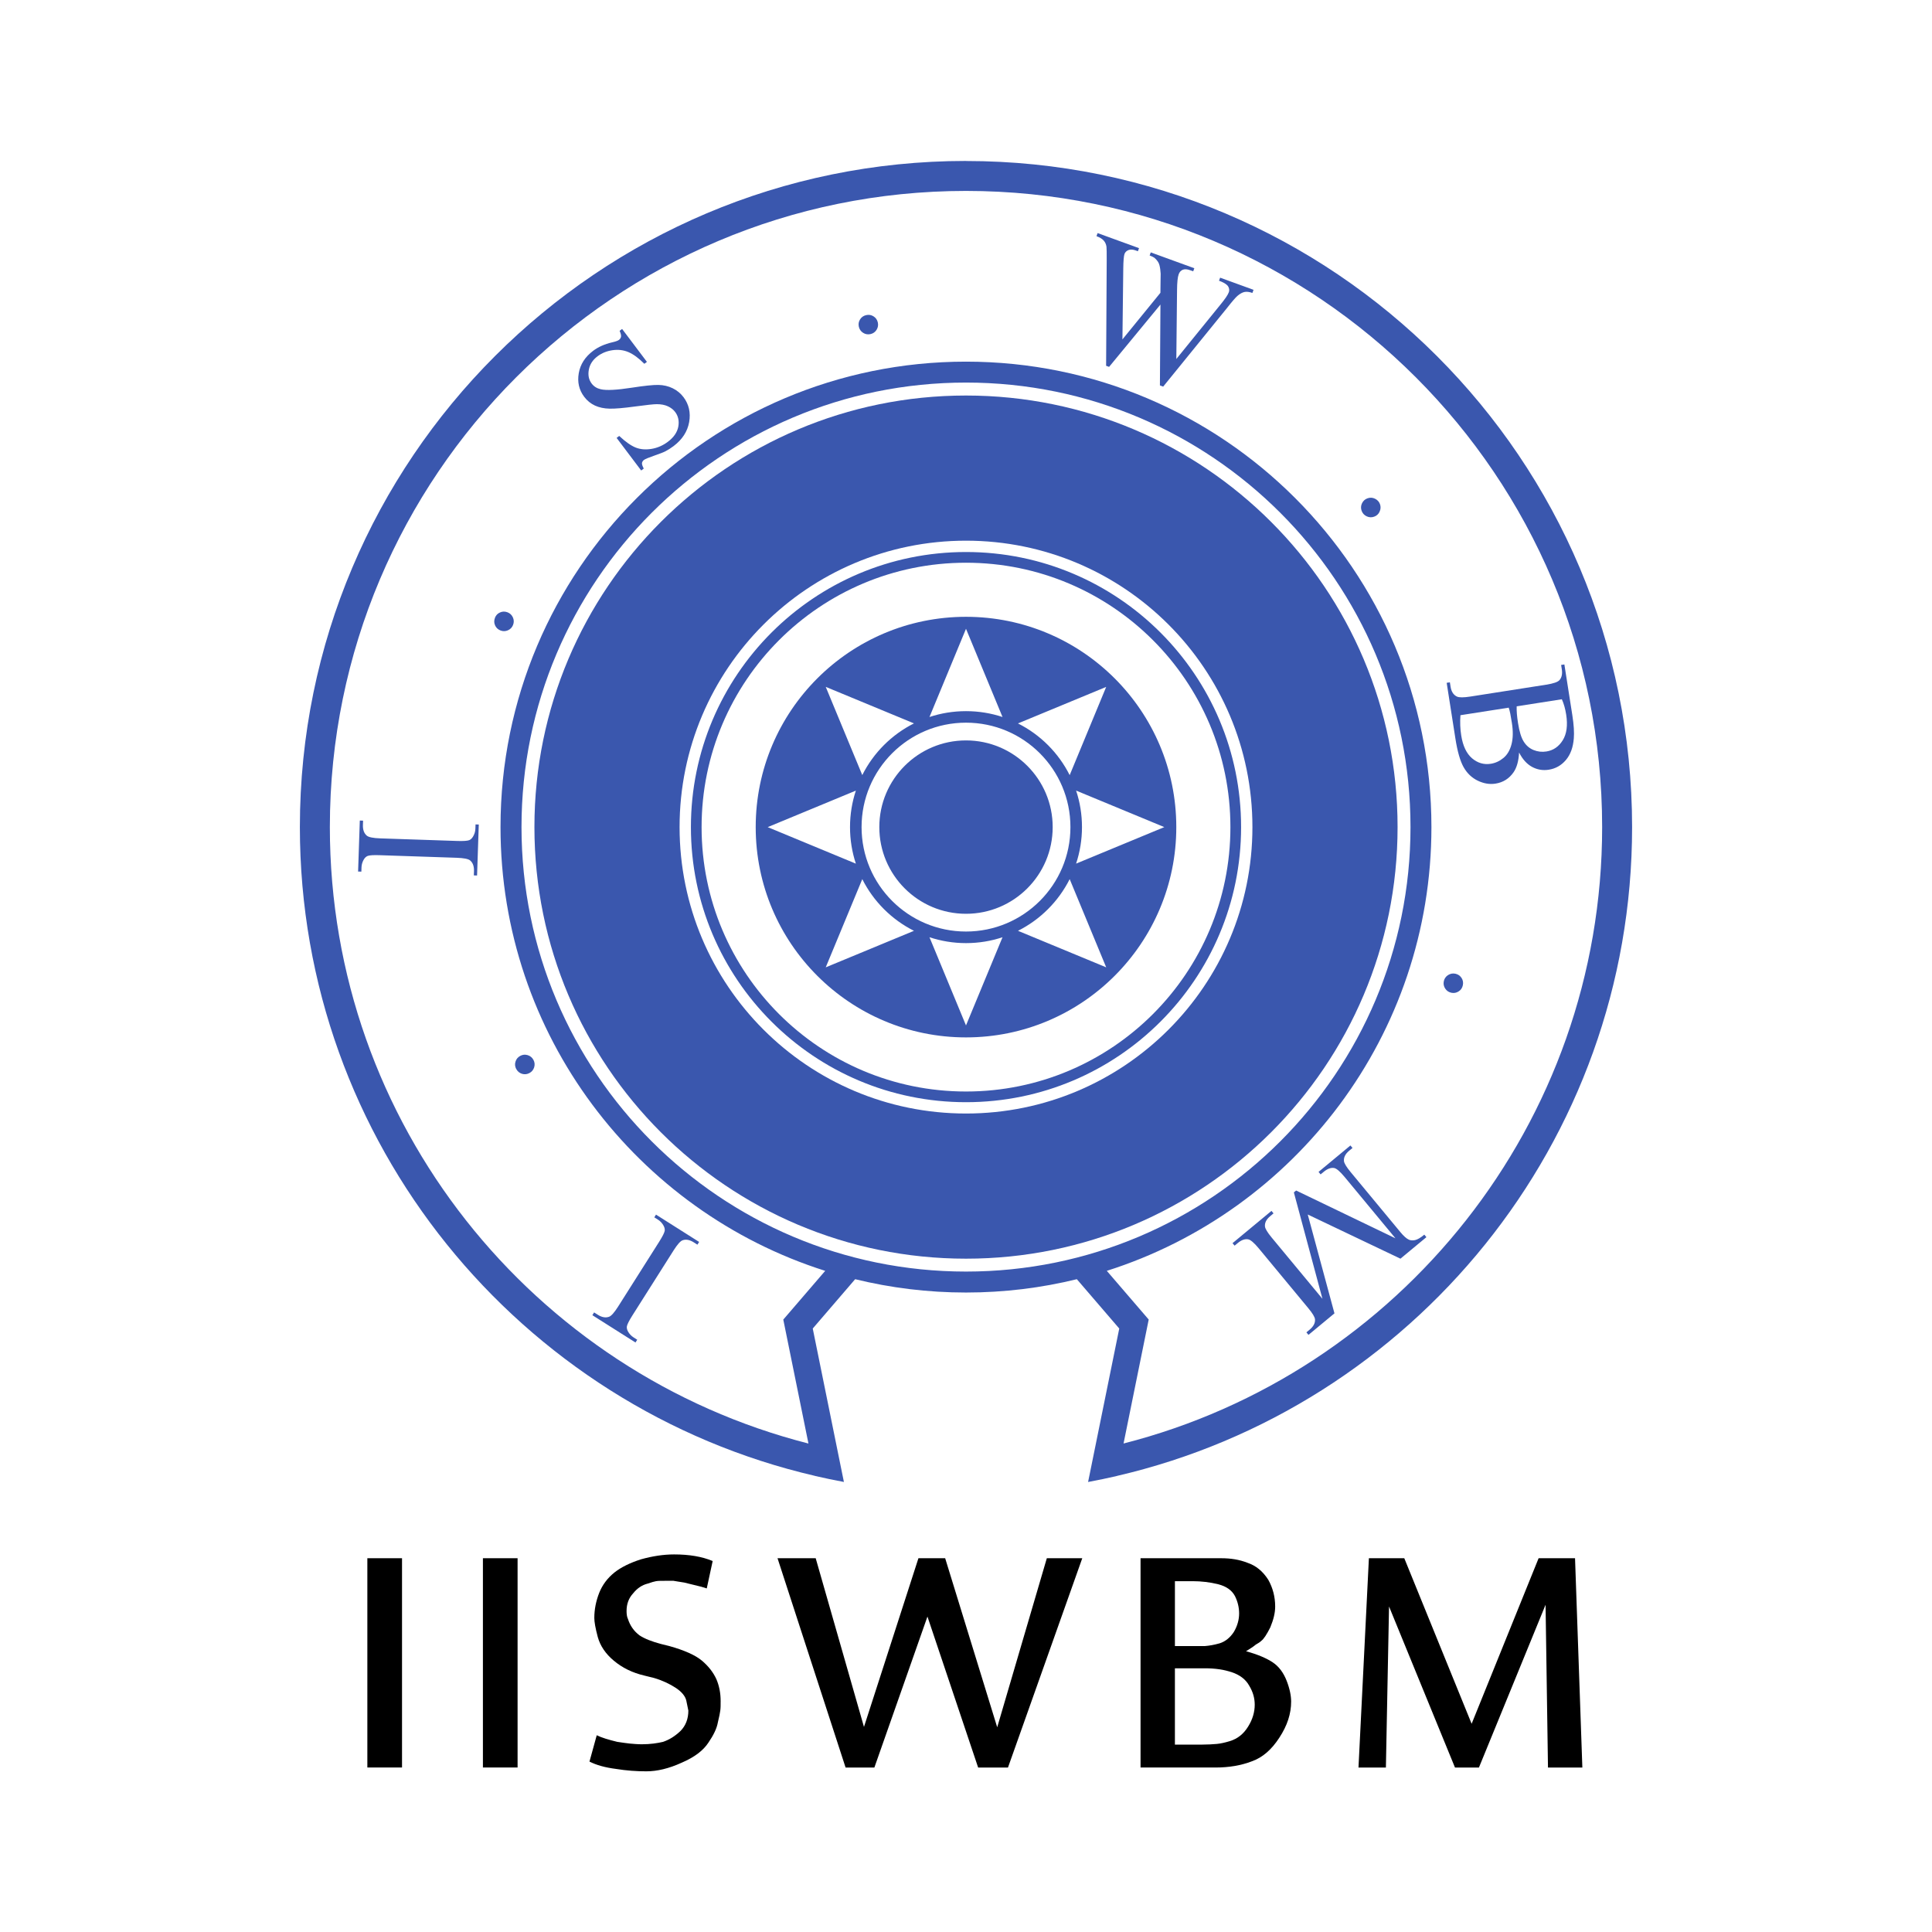
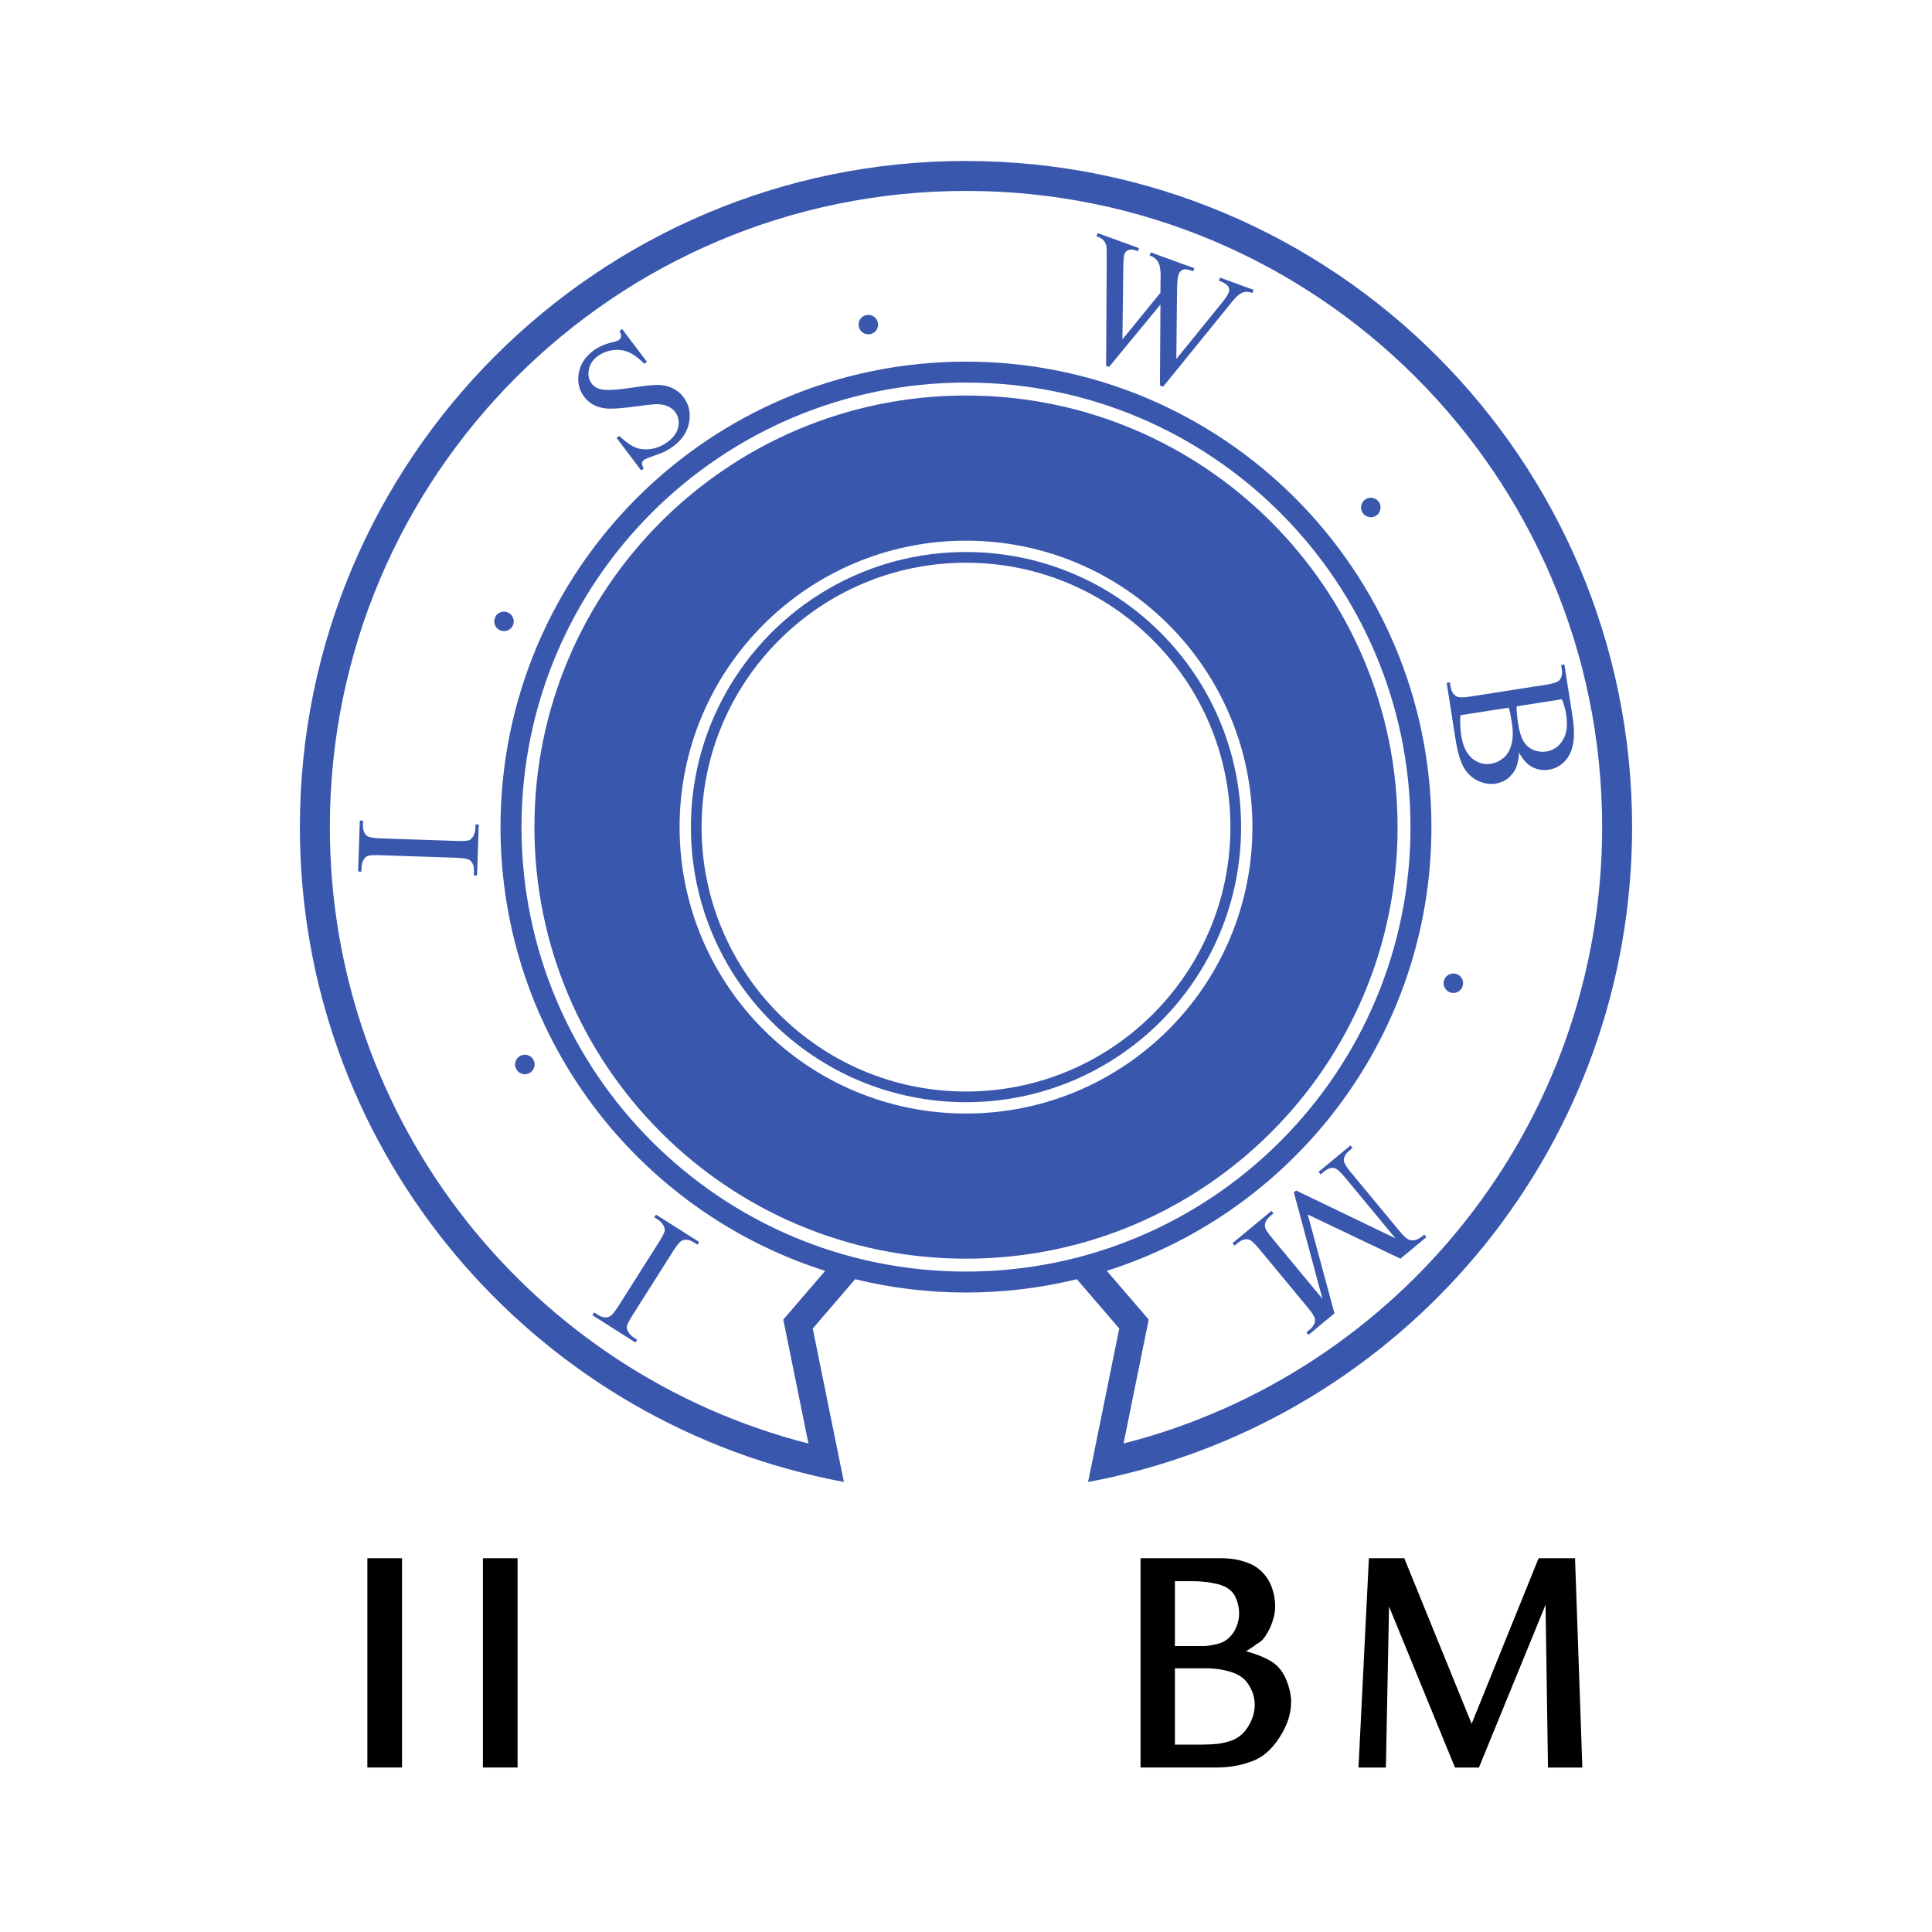
<svg xmlns="http://www.w3.org/2000/svg" xmlns:xlink="http://www.w3.org/1999/xlink" xml:space="preserve" width="3in" height="3in" version="1.1" style="shape-rendering:geometricPrecision; text-rendering:geometricPrecision; image-rendering:optimizeQuality; fill-rule:evenodd; clip-rule:evenodd" viewBox="0 0 620.5 620.5">
  <defs>
    <style type="text/css">
   
    .fil1 {fill:none}
    .fil3 {fill:#3A57AE}
    .fil0 {fill:black;fill-rule:nonzero}
    .fil2 {fill:#3A57AE;fill-rule:nonzero}
   
  </style>
  </defs>
  <symbol id="glyph0-6" viewBox="1084.72 47.03 223.98 209.39">
    <polygon class="fil0" points="1115.28,95.29 1112.14,256.43 1084.72,256.43 1095.13,47.03 1130.54,47.03 1197.92,212.66 1264.93,47.03 1301.38,47.03 1308.7,256.43 1274.31,256.43 1271.89,93.58 1205.23,256.43 1181.26,256.43 " />
  </symbol>
  <symbol id="glyph0-3" viewBox="1077.45 43.22 131.24 217.02">
-     <path class="fil0" d="M1194.78 77.24l-5.52 -1.71 -17.01 -4.17c-5.92,-1.03 -9.38,-1.39 -10.77,-1.75l-7.63 0c-4.53,0 -7.68,0 -9.74,0.36 -1.75,0.36 -4.53,1.03 -8.35,2.42 -5.52,1.39 -10.41,4.49 -14.59,9.74 -4.49,4.85 -6.6,10.73 -6.6,17.69 0,3.14 0.36,5.92 1.39,7.99 2.11,6.6 5.92,12.16 11.49,16.34 5.21,3.46 12.48,6.24 21.5,8.66l8.35 2.07c14.95,4.17 26.03,9.07 32.63,14.59 6.6,5.57 11.45,11.8 14.59,18.76 2.78,6.6 4.17,13.87 4.17,21.54 0,4.17 0,7.27 -0.36,9.7 -0.36,2.42 -1.03,6.28 -2.42,11.8 -1.03,5.92 -4.17,12.52 -9.38,20.15 -5.21,7.99 -13.87,14.59 -26.75,20.15 -12.84,5.88 -24.64,8.66 -35.41,8.66 -9.7,0 -19.79,-0.67 -30.52,-2.42 -10.77,-1.39 -19.48,-3.82 -26.39,-7.32l7.27 -26.35c4.85,2.42 11.8,4.49 20.51,6.6 4.49,0.67 9.02,1.35 12.48,1.71 4.17,0.36 7.99,0.72 12.16,0.72 8.3,0 15.62,-1.08 21.19,-2.42 6.24,-2.11 11.8,-5.57 17.33,-10.77 5.25,-5.21 7.99,-12.16 7.99,-20.51l-2.07 -10.05c-1.03,-4.53 -4.85,-9.02 -10.77,-12.84 -5.88,-3.82 -13.2,-7.32 -21.5,-9.74l-9.74 -2.42c-11.8,-2.78 -21.86,-7.63 -30.57,-14.95 -8.3,-6.91 -13.56,-14.9 -15.98,-23.61 -2.42,-9.02 -3.46,-15.26 -3.46,-19.08 0,-8.71 1.75,-17.01 4.85,-25 3.14,-7.99 8.35,-14.95 15.31,-20.51 6.6,-5.21 15.62,-9.7 26.71,-13.2 11.13,-3.1 22.22,-4.85 32.99,-4.85 14.95,0 27.78,2.11 38.56,6.6l-5.92 27.43z" />
-   </symbol>
+     </symbol>
  <symbol id="glyph0-5" viewBox="1086.47 47.03 150.68 209.39">
    <path class="fil0" d="M1086.47 47.03l80.88 0c9.38,0 18.09,1.39 26.03,4.53 8.35,2.78 15.31,8.3 20.87,17.01 4.49,7.99 6.91,17.01 6.91,26.71 0,6.6 -1.71,13.2 -4.85,20.87 -3.46,6.91 -6.6,11.8 -9.02,13.51 -1.03,1.08 -3.14,2.47 -5.57,3.82 -2.42,2.11 -5.88,4.17 -9.7,6.6 11.45,3.14 20.47,6.96 26.71,11.13 6.24,4.17 10.77,10.41 13.91,18.4 3.1,7.99 4.49,14.95 4.49,20.83 0,12.16 -3.82,23.97 -11.8,36.13 -7.63,11.8 -16.65,19.79 -27.42,23.61 -10.77,4.17 -22.94,6.24 -36.45,6.24l-75 0 0 -209.39zm34.38 22.94l0 64.91 30.21 0c3.82,-0.31 8.66,-1.03 14.59,-2.74 5.52,-1.75 10.41,-5.57 14.23,-11.49 3.46,-5.88 5.21,-12.16 5.21,-18.4 0,-5.88 -1.39,-11.8 -4.17,-17.37 -3.14,-5.88 -8.66,-9.7 -16.65,-11.8 -8.35,-2.07 -17.01,-3.1 -25.72,-3.1l-17.69 -0zm0 163.52l27.42 0c5.57,0 10.41,-0.31 14.59,-0.67 3.82,-0.36 8.3,-1.39 12.84,-2.78 7.99,-2.42 13.87,-7.27 18.4,-14.59 4.53,-7.27 6.6,-14.59 6.6,-21.86 0,-6.6 -1.75,-12.84 -5.57,-19.12 -3.46,-6.24 -9.38,-10.77 -17.69,-13.51 -3.5,-1.08 -7.32,-2.11 -11.8,-2.78 -4.89,-0.72 -9.74,-1.03 -14.95,-1.03l-29.85 0 0 76.35z" />
  </symbol>
  <symbol id="glyph0-4" viewBox="1073.95 47.03 304.91 209.39">
-     <polygon class="fil0" points="1343.39,47.03 1378.85,47.03 1304.52,256.43 1274.67,256.43 1223.95,105.39 1170.85,256.43 1142.04,256.43 1073.95,47.03 1112.14,47.03 1160.44,215.8 1214.93,47.03 1241.68,47.03 1293.75,216.16 " />
-   </symbol>
+     </symbol>
  <symbol id="glyph0-1" viewBox="1086.47 47.03 34.7 209.39">
    <polygon class="fil0" points="1121.16,256.43 1086.47,256.43 1086.47,47.03 1121.16,47.03 " />
  </symbol>
  <g id="Layer_x0020_1">
    <rect class="fil1" x="-0" y="-0" width="620.5" height="620.5" />
  </g>
  <g id="Layer_x0020_1_0">
    <g id="_2380529783456">
      <g>
        <path class="fil2" d="M416.28 382.36l31.9 15.35 -16.31 -19.68c-1.5,-1.8 -2.62,-2.77 -3.39,-2.9 -1.04,-0.17 -2.14,0.24 -3.3,1.19l-1.04 0.86 -0.66 -0.8 10.24 -8.49 0.67 0.8 -1.04 0.86c-1.25,1.03 -1.82,2.14 -1.71,3.33 0.06,0.72 0.79,1.91 2.15,3.56l15.94 19.24c1.08,1.31 2,2.13 2.77,2.47 0.56,0.25 1.22,0.29 1.99,0.13 0.78,-0.18 1.76,-0.75 2.96,-1.75l0.67 0.81 -8.34 6.91 -29.77 -14.19 8.58 31.75 -8.34 6.91 -0.67 -0.81 1.02 -0.85c1.26,-1.04 1.84,-2.16 1.74,-3.34 -0.07,-0.73 -0.78,-1.92 -2.15,-3.57l-15.94 -19.24c-1.5,-1.81 -2.64,-2.76 -3.42,-2.88 -1.04,-0.17 -2.13,0.23 -3.29,1.19l-1.02 0.85 -0.67 -0.8 12.51 -10.37 0.66 0.8 -1.04 0.87c-1.26,1.04 -1.83,2.15 -1.71,3.33 0.07,0.72 0.79,1.91 2.15,3.56l16.31 19.68 -9.18 -34.18 0.72 -0.59zm71.6 -140.66c-0.14,2.71 -0.73,4.81 -1.75,6.3 -1.43,2.07 -3.37,3.3 -5.85,3.68 -1.87,0.29 -3.76,-0.03 -5.67,-0.95 -1.9,-0.92 -3.41,-2.35 -4.52,-4.3 -1.11,-1.95 -2.01,-5.05 -2.67,-9.3l-2.79 -17.83 1.03 -0.16 0.22 1.42c0.25,1.58 0.93,2.63 2.05,3.16 0.71,0.33 2.12,0.33 4.25,0l24.41 -3.82c2.34,-0.37 3.77,-0.86 4.3,-1.5 0.71,-0.85 0.94,-2 0.72,-3.42l-0.22 -1.42 1.04 -0.16 2.56 16.32c0.48,3.05 0.63,5.53 0.47,7.44 -0.23,2.89 -1.07,5.2 -2.55,6.94 -1.47,1.73 -3.31,2.77 -5.52,3.11 -1.89,0.3 -3.67,-0.01 -5.36,-0.92 -1.67,-0.92 -3.04,-2.45 -4.13,-4.58l0 -0zm-0.77 -14.83c-0.03,0.72 0,1.51 0.07,2.41 0.07,0.89 0.19,1.87 0.36,2.92 0.42,2.71 1.03,4.71 1.83,5.97 0.8,1.28 1.86,2.19 3.18,2.72 1.31,0.53 2.69,0.69 4.12,0.46 2.21,-0.35 3.95,-1.54 5.23,-3.59 1.28,-2.05 1.65,-4.8 1.11,-8.25 -0.29,-1.87 -0.75,-3.5 -1.39,-4.93l-14.51 2.27zm-18.06 2.83c-0.17,2.24 -0.08,4.41 0.25,6.5 0.53,3.36 1.69,5.81 3.48,7.34 1.79,1.52 3.8,2.11 6.03,1.76 1.46,-0.23 2.82,-0.85 4.04,-1.86 1.24,-1.01 2.1,-2.48 2.6,-4.4 0.5,-1.92 0.54,-4.21 0.12,-6.87 -0.18,-1.15 -0.35,-2.14 -0.51,-2.95 -0.17,-0.81 -0.33,-1.45 -0.51,-1.94l-15.49 2.42zm-258.91 161.28l0.55 -0.88 13.85 8.77 -0.55 0.88 -1.15 -0.73c-1.33,-0.85 -2.55,-1.07 -3.64,-0.67 -0.7,0.26 -1.67,1.36 -2.9,3.3l-13.22 20.87c-1.03,1.64 -1.61,2.78 -1.74,3.43 -0.09,0.5 0.02,1.05 0.33,1.64 0.46,0.83 1.07,1.48 1.84,1.96l1.15 0.73 -0.56 0.89 -13.85 -8.77 0.56 -0.89 1.17 0.74c1.31,0.84 2.52,1.05 3.62,0.66 0.72,-0.26 1.7,-1.35 2.92,-3.28l13.22 -20.87c1.03,-1.64 1.61,-2.78 1.74,-3.43 0.09,-0.5 -0.03,-1.06 -0.35,-1.66 -0.44,-0.81 -1.04,-1.47 -1.8,-1.95l-1.17 -0.74zm-44.34 -47.64c-0.41,-0.78 -0.5,-1.57 -0.23,-2.39 0.25,-0.82 0.76,-1.43 1.53,-1.84 0.77,-0.41 1.56,-0.48 2.38,-0.23 0.82,0.25 1.44,0.76 1.85,1.53 0.41,0.76 0.48,1.56 0.23,2.38 -0.26,0.82 -0.76,1.44 -1.52,1.84 -0.78,0.42 -1.58,0.49 -2.4,0.24 -0.81,-0.26 -1.42,-0.77 -1.83,-1.53l0 0zm-13.07 -78.56l1.04 0.03 -0.55 16.38 -1.04 -0.04 0.05 -1.35c0.05,-1.58 -0.37,-2.74 -1.27,-3.48 -0.58,-0.47 -2.03,-0.75 -4.31,-0.83l-24.7 -0.83c-1.93,-0.07 -3.22,0.01 -3.84,0.23 -0.48,0.18 -0.9,0.55 -1.25,1.12 -0.48,0.81 -0.73,1.67 -0.76,2.57l-0.04 1.36 -1.05 -0.03 0.55 -16.38 1.05 0.04 -0.05 1.38c-0.05,1.56 0.37,2.71 1.26,3.45 0.59,0.49 2.02,0.78 4.31,0.86l24.69 0.83c1.93,0.07 3.22,-0.02 3.84,-0.24 0.48,-0.18 0.89,-0.56 1.25,-1.14 0.48,-0.79 0.74,-1.64 0.77,-2.55l0.05 -1.38zm6.22 -66.33c0.32,-0.83 0.86,-1.41 1.65,-1.75 0.78,-0.35 1.58,-0.36 2.39,-0.05 0.81,0.31 1.38,0.86 1.74,1.65 0.35,0.78 0.37,1.58 0.06,2.39 -0.31,0.81 -0.86,1.39 -1.65,1.74 -0.79,0.35 -1.58,0.37 -2.39,0.06 -0.82,-0.32 -1.41,-0.87 -1.75,-1.65 -0.34,-0.78 -0.35,-1.58 -0.04,-2.39l0 0zm40.86 -92.79l7.96 10.56 -0.83 0.62c-1.8,-1.82 -3.51,-3.07 -5.1,-3.75 -1.61,-0.68 -3.32,-0.88 -5.14,-0.61 -1.83,0.27 -3.42,0.91 -4.8,1.96 -1.56,1.17 -2.49,2.63 -2.79,4.35 -0.31,1.72 0,3.19 0.92,4.4 0.7,0.93 1.67,1.54 2.89,1.82 1.78,0.43 5.13,0.26 10.04,-0.5 4,-0.62 6.84,-0.91 8.5,-0.88 1.66,0.03 3.19,0.39 4.59,1.07 1.4,0.69 2.56,1.64 3.47,2.85 1.74,2.31 2.35,4.98 1.82,8.01 -0.54,3.03 -2.21,5.61 -5.03,7.73 -0.89,0.67 -1.78,1.23 -2.66,1.68 -0.52,0.28 -1.69,0.73 -3.5,1.36 -1.82,0.63 -2.93,1.09 -3.32,1.38 -0.38,0.29 -0.58,0.62 -0.64,1.01 -0.05,0.39 0.14,0.97 0.57,1.76l-0.83 0.63 -7.89 -10.47 0.83 -0.63c2.04,1.9 3.8,3.13 5.29,3.73 1.48,0.59 3.17,0.74 5.07,0.43 1.89,-0.31 3.66,-1.07 5.28,-2.29 1.88,-1.41 2.99,-3.02 3.34,-4.84 0.33,-1.81 0,-3.39 -1.02,-4.74 -0.57,-0.75 -1.34,-1.35 -2.33,-1.81 -0.99,-0.46 -2.17,-0.68 -3.54,-0.68 -0.93,-0.01 -3.24,0.24 -6.97,0.74 -3.71,0.51 -6.45,0.74 -8.21,0.7 -1.77,-0.04 -3.32,-0.37 -4.69,-0.99 -1.36,-0.63 -2.52,-1.57 -3.47,-2.83 -1.65,-2.19 -2.23,-4.71 -1.74,-7.56 0.49,-2.85 2.03,-5.25 4.63,-7.21 1.62,-1.22 3.64,-2.13 6.05,-2.7 1.12,-0.25 1.86,-0.52 2.2,-0.77 0.39,-0.29 0.63,-0.66 0.7,-1.07 0.07,-0.43 -0.09,-1.04 -0.46,-1.86l0.83 -0.63zm78.37 -4.45c0.86,-0.2 1.65,-0.07 2.37,0.39 0.73,0.45 1.18,1.11 1.38,1.95 0.19,0.85 0.06,1.63 -0.39,2.36 -0.45,0.73 -1.11,1.2 -1.95,1.39 -0.84,0.19 -1.64,0.06 -2.36,-0.39 -0.73,-0.46 -1.19,-1.11 -1.39,-1.95 -0.2,-0.86 -0.07,-1.66 0.39,-2.38 0.45,-0.72 1.11,-1.18 1.95,-1.37zm124.41 -8.1l-0.36 0.98c-0.93,-0.34 -1.75,-0.45 -2.46,-0.33 -0.71,0.13 -1.5,0.55 -2.35,1.28 -0.58,0.5 -1.68,1.76 -3.29,3.82l-20.55 25.31 -1.05 -0.39 0.17 -25.96 -16.49 20.01 -0.96 -0.35 0.19 -33.72c0.01,-2.51 -0.01,-4.02 -0.07,-4.5 -0.11,-0.8 -0.42,-1.47 -0.91,-2.02 -0.49,-0.54 -1.26,-1.01 -2.3,-1.39l0.36 -0.99 13.3 4.84 -0.36 0.99 -0.63 -0.23c-0.94,-0.34 -1.73,-0.4 -2.38,-0.15 -0.64,0.25 -1.08,0.67 -1.3,1.27 -0.22,0.62 -0.36,2.19 -0.39,4.69l-0.27 22.74 12.2 -14.97 0.04 -3.41 0.04 -2.72c-0.05,-1.02 -0.18,-1.95 -0.4,-2.79 -0.11,-0.42 -0.29,-0.8 -0.54,-1.16 -0.33,-0.48 -0.69,-0.86 -1.07,-1.17 -0.31,-0.23 -0.81,-0.47 -1.53,-0.74l0.36 -0.99 13.99 5.09 -0.36 0.99 -0.96 -0.35c-0.99,-0.36 -1.78,-0.41 -2.4,-0.15 -0.62,0.26 -1.05,0.74 -1.31,1.47 -0.33,0.9 -0.5,2.63 -0.52,5.16l-0.23 22.03 14.04 -17.3c1.58,-1.92 2.51,-3.28 2.82,-4.14 0.15,-0.41 0.16,-0.83 0.04,-1.28 -0.13,-0.45 -0.36,-0.82 -0.7,-1.1 -0.58,-0.5 -1.41,-0.93 -2.49,-1.32l0.36 -0.98 10.72 3.9zm40.5 71.23c-0.38,0.8 -0.97,1.34 -1.78,1.61 -0.81,0.29 -1.61,0.24 -2.39,-0.13 -0.78,-0.37 -1.31,-0.96 -1.61,-1.78 -0.29,-0.81 -0.25,-1.61 0.12,-2.39 0.37,-0.78 0.97,-1.32 1.78,-1.61 0.81,-0.28 1.61,-0.25 2.39,0.13 0.8,0.38 1.34,0.98 1.62,1.78 0.28,0.8 0.23,1.6 -0.14,2.38l0 -0zm26.73 152.09c-0.18,0.87 -0.63,1.53 -1.35,1.98 -0.72,0.47 -1.51,0.61 -2.35,0.43 -0.85,-0.18 -1.5,-0.63 -1.97,-1.35 -0.47,-0.72 -0.62,-1.51 -0.44,-2.35 0.18,-0.85 0.64,-1.51 1.35,-1.97 0.73,-0.46 1.51,-0.62 2.36,-0.44 0.86,0.18 1.52,0.64 1.99,1.36 0.46,0.72 0.59,1.5 0.41,2.35l-0 -0zm0 0l0 0 0 0z" />
      </g>
      <g>
-         <path class="fil3" d="M242.71 265.64c0,-37.3 30.24,-67.54 67.54,-67.54 37.29,0 67.54,30.24 67.54,67.54 0,37.29 -30.24,67.54 -67.54,67.54 -37.3,0 -67.54,-30.24 -67.54,-67.54zm67.54 -33.54c18.52,0 33.54,15.02 33.54,33.54 0,18.52 -15.02,33.54 -33.54,33.54 -18.52,0 -33.54,-15.02 -33.54,-33.54 0,-18.52 15.02,-33.54 33.54,-33.54zm0 5.7c15.37,0 27.84,12.47 27.84,27.84 0,15.37 -12.47,27.84 -27.84,27.84 -15.38,0 -27.84,-12.47 -27.84,-27.84 0,-15.37 12.47,-27.84 27.84,-27.84zm0 -35.85l11.73 28.33c-3.69,-1.22 -7.63,-1.88 -11.73,-1.88 -4.1,0 -8.05,0.66 -11.73,1.88l11.73 -28.33zm33.3 80.4l11.73 28.33 -28.33 -11.73c7.16,-3.6 13,-9.44 16.6,-16.6zm-68.67 -4.97l-28.32 -11.73 28.32 -11.73c-1.22,3.69 -1.88,7.63 -1.88,11.73 0,4.1 0.66,8.04 1.88,11.73zm52.07 -45.04l28.33 -11.73 -11.73 28.34c-3.6,-7.16 -9.44,-13.01 -16.6,-16.6l0 -0zm-4.97 68.67l-11.73 28.33 -11.73 -28.33c3.69,1.22 7.63,1.89 11.73,1.89 4.1,0 8.05,-0.66 11.73,-1.89zm-45.04 -52.07l-11.74 -28.34 28.34 11.73c-7.16,3.6 -13.01,9.44 -16.6,16.6l-0 0zm68.67 4.97l28.33 11.73 -28.33 11.73c1.22,-3.69 1.89,-7.63 1.89,-11.73 0,-4.1 -0.66,-8.05 -1.89,-11.73zm-52.07 45.04l-28.34 11.73 11.74 -28.33c3.59,7.16 9.44,13 16.6,16.6l0 0zm0 0l0 0 0 0z" />
-       </g>
+         </g>
      <path class="fil3" d="M171.64 265.64c0,-76.54 62.07,-138.61 138.61,-138.61 76.54,0 138.61,62.07 138.61,138.61 0,76.54 -62.07,138.61 -138.61,138.61 -76.54,0 -138.61,-62.07 -138.61,-138.61zm46.62 0c0,-50.8 41.19,-91.99 91.99,-91.99 50.8,0 91.99,41.19 91.99,91.99 0,50.8 -41.2,91.99 -91.99,91.99 -50.8,0 -91.99,-41.2 -91.99,-91.99z" />
      <path class="fil3" d="M310.25 177.29c48.78,0 88.35,39.56 88.35,88.35 0,48.79 -39.56,88.35 -88.35,88.35 -48.79,0 -88.35,-39.56 -88.35,-88.35 0,-48.78 39.56,-88.35 88.35,-88.35zm0 3.44c46.89,0 84.92,38.02 84.92,84.92 0,46.89 -38.03,84.91 -84.92,84.91 -46.89,0 -84.92,-38.02 -84.92,-84.91 0,-46.89 38.02,-84.92 84.92,-84.92z" />
      <path class="fil3" d="M310.25 51.71c118.13,0 213.93,95.8 213.93,213.93 0,101.45 -70.67,186.41 -165.45,208.38l-0.01 0.02c-3.06,0.71 -6.15,1.35 -9.26,1.93l0.61 -2.99 9.4 -46.3 -13.62 -15.84 0.04 -0.01c-11.42,2.8 -23.35,4.29 -35.64,4.29 -12.27,0 -24.19,-1.49 -35.6,-4.28l-13.62 15.84 9.4 46.3 0.61 2.98c-3.11,-0.58 -6.2,-1.22 -9.27,-1.93l-0.01 -0.02c-94.78,-21.97 -165.45,-106.93 -165.45,-208.38 0,-118.13 95.8,-213.94 213.93,-213.94l0 0zm42.01 357.42c0.5,-0.15 1.01,-0.3 1.51,-0.45 -0.5,0.15 -1,0.3 -1.51,0.45zm3.21 -0.98l13.46 15.65 -8.08 39.81c88.35,-22.52 153.71,-102.63 153.71,-197.98 0,-112.82 -91.49,-204.31 -204.31,-204.31 -112.81,0 -204.31,91.49 -204.31,204.31 0,95.35 65.36,175.46 153.71,197.99l-8.08 -39.81 13.46 -15.65c-60.45,-19.17 -104.28,-75.73 -104.28,-142.52 0,-82.55 66.94,-149.49 149.49,-149.49 82.54,0 149.49,66.94 149.49,149.49 0,66.79 -43.82,123.35 -104.27,142.52l-0 0zm-88.74 0.53c0.5,0.15 0.99,0.3 1.49,0.44 -0.5,-0.14 -1,-0.29 -1.49,-0.44zm43.52 -285.81c78.83,0 142.76,63.93 142.76,142.76 0,78.83 -63.93,142.76 -142.76,142.76 -78.83,0 -142.76,-63.93 -142.76,-142.76 0,-78.83 63.93,-142.76 142.76,-142.76z" />
      <use transform="scale(0.321 0.321)" x="367.55" y="1559.06" width="34.7" height="209.39" xlink:href="#glyph0-1" />
      <use transform="scale(0.321 0.321)" x="483.17" y="1559.06" width="34.7" height="209.39" xlink:href="#glyph0-1" />
      <use transform="scale(0.321 0.321)" x="589.78" y="1555.25" width="131.24" height="217.02" xlink:href="#glyph0-3" />
      <use transform="scale(0.321 0.321)" x="777.94" y="1559.06" width="304.91" height="209.39" xlink:href="#glyph0-4" />
      <use transform="scale(0.321 0.321)" x="1141.16" y="1559.06" width="150.68" height="209.39" xlink:href="#glyph0-5" />
      <use transform="scale(0.321 0.321)" x="1359.21" y="1559.06" width="223.98" height="209.39" xlink:href="#glyph0-6" />
    </g>
  </g>
</svg>